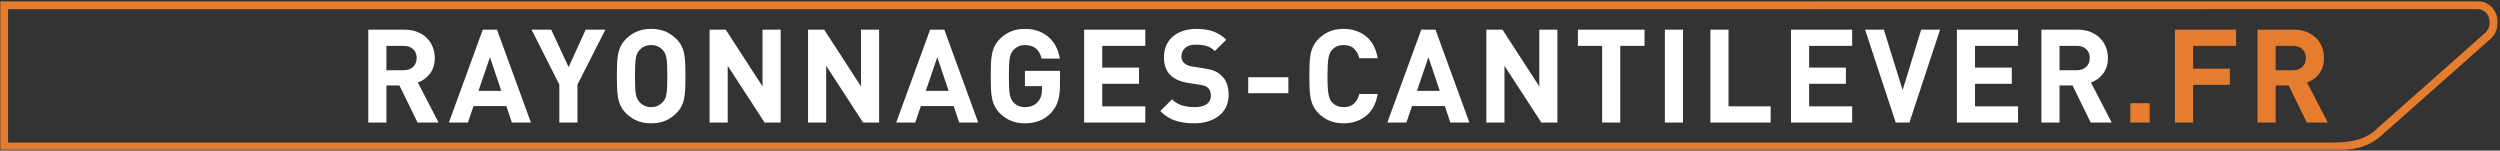
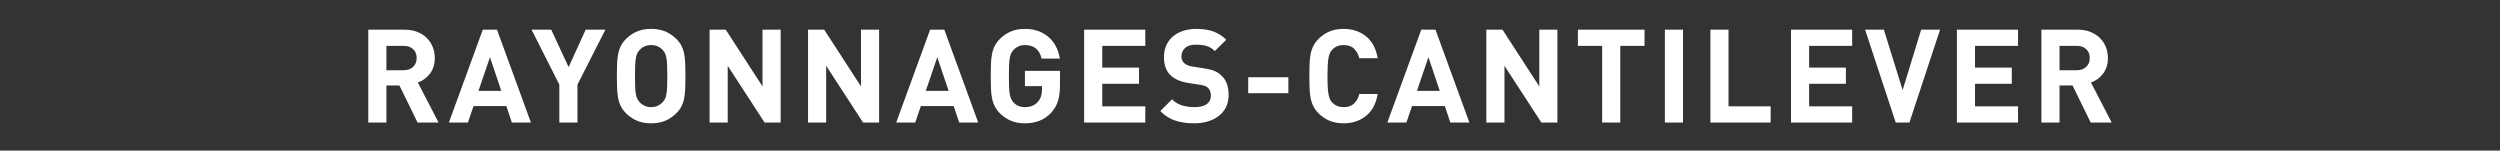
<svg xmlns="http://www.w3.org/2000/svg" height="67" viewBox="0 0 1112 67" width="1112">
  <rect x="0" y="0" width="1112" height="67" fill="#333333" stroke="none" />
  <mask id="a" fill="#fff">
-     <path d="m0 0h1110.95v66.454h-1110.95z" fill="#fff" fill-rule="evenodd" />
+     <path d="m0 0v66.454h-1110.95z" fill="#fff" fill-rule="evenodd" />
  </mask>
  <g fill="none" fill-rule="nonzero">
    <path d="m1035.1 62.919-1031.571.005v-59.324l1098.521-.011c2.06 0 3.95 1.337 4.82 3.404 1.02 2.444.39 5.437-1.51 7.116l-49.53 43.862c-6.25 4.948-13.61 4.948-20.73 4.948zm75.08-57.312c-1.43-3.406-4.62-5.607-8.13-5.607l-1102.11.011v66.503l1035.16-.006c7.01 0 15.73 0 22.94-5.709l49.7-44.002c3.07-2.712 4.07-7.312 2.44-11.19z" fill="#e57c2e" mask="url(#a)" transform="translate(.06 .486)" />
    <g transform="translate(163.814 12.856)">
      <path d="m8.062 41.644v-16.472h5.8l8.062 16.472h9.338l-9.222-17.806c1.005-.348 1.962-.841 2.871-1.479s1.711-1.402 2.407-2.291 1.247-1.924 1.653-3.103.609-2.504.609-3.973c0-1.74-.3-3.374-.899-4.901s-1.469-2.861-2.61-4.002-2.542-2.049-4.205-2.726-3.557-1.015-5.684-1.015h-16.182v41.296zm7.656-23.258h-7.656v-10.846h7.656c1.779 0 3.19.493 4.234 1.479s1.566 2.291 1.566 3.915-.522 2.939-1.566 3.944-2.455 1.508-4.234 1.508zm28.6 23.258 2.494-7.308h14.616l2.436 7.308h8.468l-15.08-41.296h-6.322l-15.08 41.296zm14.848-14.094h-10.15l5.104-14.964zm33.878 14.094v-16.878l12.412-24.418h-8.758l-7.598 16.646-7.714-16.646h-8.758l12.354 24.418v16.878zm32.776.348c2.397 0 4.485-.377 6.264-1.131s3.383-1.827 4.814-3.219c1.044-1.005 1.846-2.069 2.407-3.19s.967-2.349 1.218-3.683.406-2.803.464-4.408.087-3.393.087-5.365-.029-3.76-.087-5.365-.213-3.074-.464-4.408-.657-2.562-1.218-3.683-1.363-2.185-2.407-3.19c-1.431-1.392-3.035-2.465-4.814-3.219s-3.867-1.131-6.264-1.131-4.485.377-6.264 1.131-3.383 1.827-4.814 3.219c-1.044 1.044-1.846 2.127-2.407 3.248s-.967 2.349-1.218 3.683-.406 2.794-.464 4.379-.087 3.364-.087 5.336.029 3.751.087 5.336.213 3.045.464 4.379.657 2.562 1.218 3.683 1.363 2.204 2.407 3.248c1.431 1.392 3.035 2.465 4.814 3.219s3.867 1.131 6.264 1.131zm0-7.192c-1.121 0-2.117-.213-2.987-.638s-1.595-.967-2.175-1.624c-.387-.425-.715-.899-.986-1.421s-.483-1.199-.638-2.03-.261-1.895-.319-3.19-.087-2.929-.087-4.901l.001-.486c.004-1.756.033-3.228.086-4.415.058-1.295.164-2.368.319-3.219s.367-1.537.638-2.059.599-.996.986-1.421c.58-.657 1.305-1.189 2.175-1.595s1.866-.609 2.987-.609 2.117.203 2.987.609 1.595.938 2.175 1.595c.387.425.715.899.986 1.421s.483 1.208.638 2.059.261 1.924.319 3.219.087 2.929.087 4.901-.029 3.606-.087 4.901-.164 2.359-.319 3.19-.367 1.508-.638 2.03-.599.996-.986 1.421c-.58.657-1.305 1.199-2.175 1.624s-1.866.638-2.987.638zm34.052 6.844v-25.23l16.414 25.23h7.134v-41.296h-8.062v25.23l-16.356-25.23h-7.192v41.296zm43.796 0v-25.23l16.414 25.23h7.134v-41.296h-8.062v25.23l-16.356-25.23h-7.192v41.296zm39.62 0 2.494-7.308h14.616l2.436 7.308h8.468l-15.08-41.296h-6.322l-15.08 41.296zm14.848-14.094h-10.15l5.104-14.964zm33.936 14.442c2.204 0 4.282-.348 6.235-1.044s3.76-1.914 5.423-3.654c1.431-1.547 2.446-3.287 3.045-5.22s.899-4.389.899-7.366v-6.032h-15.602v6.786h7.598v1.508c0 1.083-.145 2.078-.435 2.987s-.764 1.75-1.421 2.523c-.657.735-1.469 1.305-2.436 1.711s-2.069.609-3.306.609c-1.121 0-2.107-.193-2.958-.58s-1.566-.909-2.146-1.566c-.387-.425-.715-.909-.986-1.45s-.483-1.237-.638-2.088-.261-1.924-.319-3.219-.087-2.929-.087-4.901.029-3.606.087-4.901.164-2.368.319-3.219.367-1.537.638-2.059.599-.996.986-1.421c.58-.657 1.295-1.189 2.146-1.595s1.837-.609 2.958-.609c4.021 0 6.496 2.011 7.424 6.032h8.12c-.271-1.74-.783-3.403-1.537-4.988s-1.769-2.987-3.045-4.205-2.823-2.194-4.64-2.929-3.925-1.102-6.322-1.102c-2.359 0-4.427.377-6.206 1.131s-3.383 1.827-4.814 3.219c-1.044 1.044-1.846 2.127-2.407 3.248s-.967 2.349-1.218 3.683-.406 2.794-.464 4.379-.087 3.364-.087 5.336.029 3.751.087 5.336.213 3.045.464 4.379.657 2.562 1.218 3.683 1.363 2.204 2.407 3.248c1.431 1.392 3.035 2.465 4.814 3.219s3.847 1.131 6.206 1.131zm53.54-.348v-7.192h-19.14v-10.034h16.356v-7.192h-16.356v-9.686h19.14v-7.192h-27.202v41.296zm21.756.348c2.165 0 4.186-.28 6.061-.841s3.499-1.373 4.872-2.436 2.446-2.368 3.219-3.915 1.16-3.325 1.16-5.336c0-1.856-.251-3.509-.754-4.959s-1.315-2.697-2.436-3.741c-.889-.889-1.953-1.585-3.19-2.088s-2.803-.889-4.698-1.16l-4.93-.754c-.889-.116-1.634-.309-2.233-.58s-1.112-.599-1.537-.986c-.812-.773-1.218-1.759-1.218-2.958 0-1.431.522-2.658 1.566-3.683s2.649-1.537 4.814-1.537c1.895 0 3.499.193 4.814.58s2.533 1.141 3.654 2.262l5.104-5.046c-1.779-1.74-3.731-2.977-5.858-3.712s-4.621-1.102-7.482-1.102c-2.243 0-4.253.309-6.032.928s-3.287 1.479-4.524 2.581-2.185 2.417-2.842 3.944-.986 3.219-.986 5.075c0 3.519.986 6.225 2.958 8.12 1.817 1.74 4.485 2.881 8.004 3.422l4.93.754c1.005.155 1.769.329 2.291.522s.996.483 1.421.87c.851.851 1.276 1.991 1.276 3.422 0 1.663-.619 2.939-1.856 3.828s-3.074 1.334-5.51 1.334c-1.895 0-3.693-.251-5.394-.754s-3.209-1.411-4.524-2.726l-5.22 5.22c2.011 2.049 4.244 3.47 6.699 4.263s5.249 1.189 8.381 1.189zm41.882-13.398v-7.076h-17.864v7.076zm24.598 13.398c3.867 0 7.173-1.092 9.918-3.277s4.485-5.442 5.22-9.773h-8.178c-.425 1.701-1.189 3.103-2.291 4.205s-2.658 1.653-4.669 1.653c-1.121 0-2.117-.193-2.987-.58s-1.595-.909-2.175-1.566c-.387-.425-.706-.909-.957-1.45s-.454-1.237-.609-2.088-.271-1.924-.348-3.219-.116-2.929-.116-4.901l.001-.486c.006-1.756.044-3.228.115-4.415.077-1.295.193-2.368.348-3.219s.358-1.547.609-2.088.57-1.025.957-1.45c.58-.657 1.305-1.179 2.175-1.566s1.866-.58 2.987-.58c2.011 0 3.567.551 4.669 1.653s1.866 2.504 2.291 4.205h8.178c-.735-4.331-2.475-7.588-5.22-9.773s-6.051-3.277-9.918-3.277c-2.397 0-4.485.377-6.264 1.131s-3.383 1.827-4.814 3.219c-1.044 1.044-1.846 2.127-2.407 3.248s-.967 2.349-1.218 3.683-.406 2.794-.464 4.379-.087 3.364-.087 5.336.029 3.751.087 5.336.213 3.045.464 4.379.657 2.562 1.218 3.683 1.363 2.204 2.407 3.248c1.431 1.392 3.035 2.465 4.814 3.219s3.867 1.131 6.264 1.131zm27.904-.348 2.494-7.308h14.616l2.436 7.308h8.468l-15.08-41.296h-6.322l-15.08 41.296zm14.848-14.094h-10.15l5.104-14.964zm28.774 14.094v-25.23l16.414 25.23h7.134v-41.296h-8.062v25.23l-16.356-25.23h-7.192v41.296zm51.51 0v-34.104h10.788v-7.192h-29.638v7.192h10.788v34.104zm27.904 0v-41.296h-8.062v41.296zm38.982 0v-7.192h-18.734v-34.104h-8.062v41.296zm36.256 0v-7.192h-19.14v-10.034h16.356v-7.192h-16.356v-9.686h19.14v-7.192h-27.202v41.296zm25.468 0 13.63-41.296h-8.41l-8.236 26.854-8.352-26.854h-8.352l13.63 41.296zm48.32 0v-7.192h-19.14v-10.034h16.356v-7.192h-16.356v-9.686h19.14v-7.192h-27.202v41.296zm18.45 0v-16.472h5.8l8.062 16.472h9.338l-9.222-17.806c1.005-.348 1.962-.841 2.871-1.479s1.711-1.402 2.407-2.291 1.247-1.924 1.653-3.103.609-2.504.609-3.973c0-1.74-.3-3.374-.899-4.901s-1.469-2.861-2.61-4.002-2.542-2.049-4.205-2.726-3.557-1.015-5.684-1.015h-16.182v41.296zm7.656-23.258h-7.656v-10.846h7.656c1.779 0 3.19.493 4.234 1.479s1.566 2.291 1.566 3.915-.522 2.939-1.566 3.944-2.455 1.508-4.234 1.508z" fill="#fff" />
-       <path d="m792.348 41.644v-8.584h-8.584v8.584zm19.32 0v-16.762h16.356v-7.192h-16.356v-10.15h19.14v-7.192h-27.202v41.296zm36.72 0v-16.472h5.8l8.062 16.472h9.338l-9.222-17.806c1.005-.348 1.962-.841 2.871-1.479s1.711-1.402 2.407-2.291 1.247-1.924 1.653-3.103.609-2.504.609-3.973c0-1.74-.3-3.374-.899-4.901s-1.469-2.861-2.61-4.002-2.542-2.049-4.205-2.726-3.557-1.015-5.684-1.015h-16.182v41.296zm7.656-23.258h-7.656v-10.846h7.656c1.779 0 3.19.493 4.234 1.479s1.566 2.291 1.566 3.915-.522 2.939-1.566 3.944-2.455 1.508-4.234 1.508z" fill="#e57c2e" />
    </g>
  </g>
</svg>